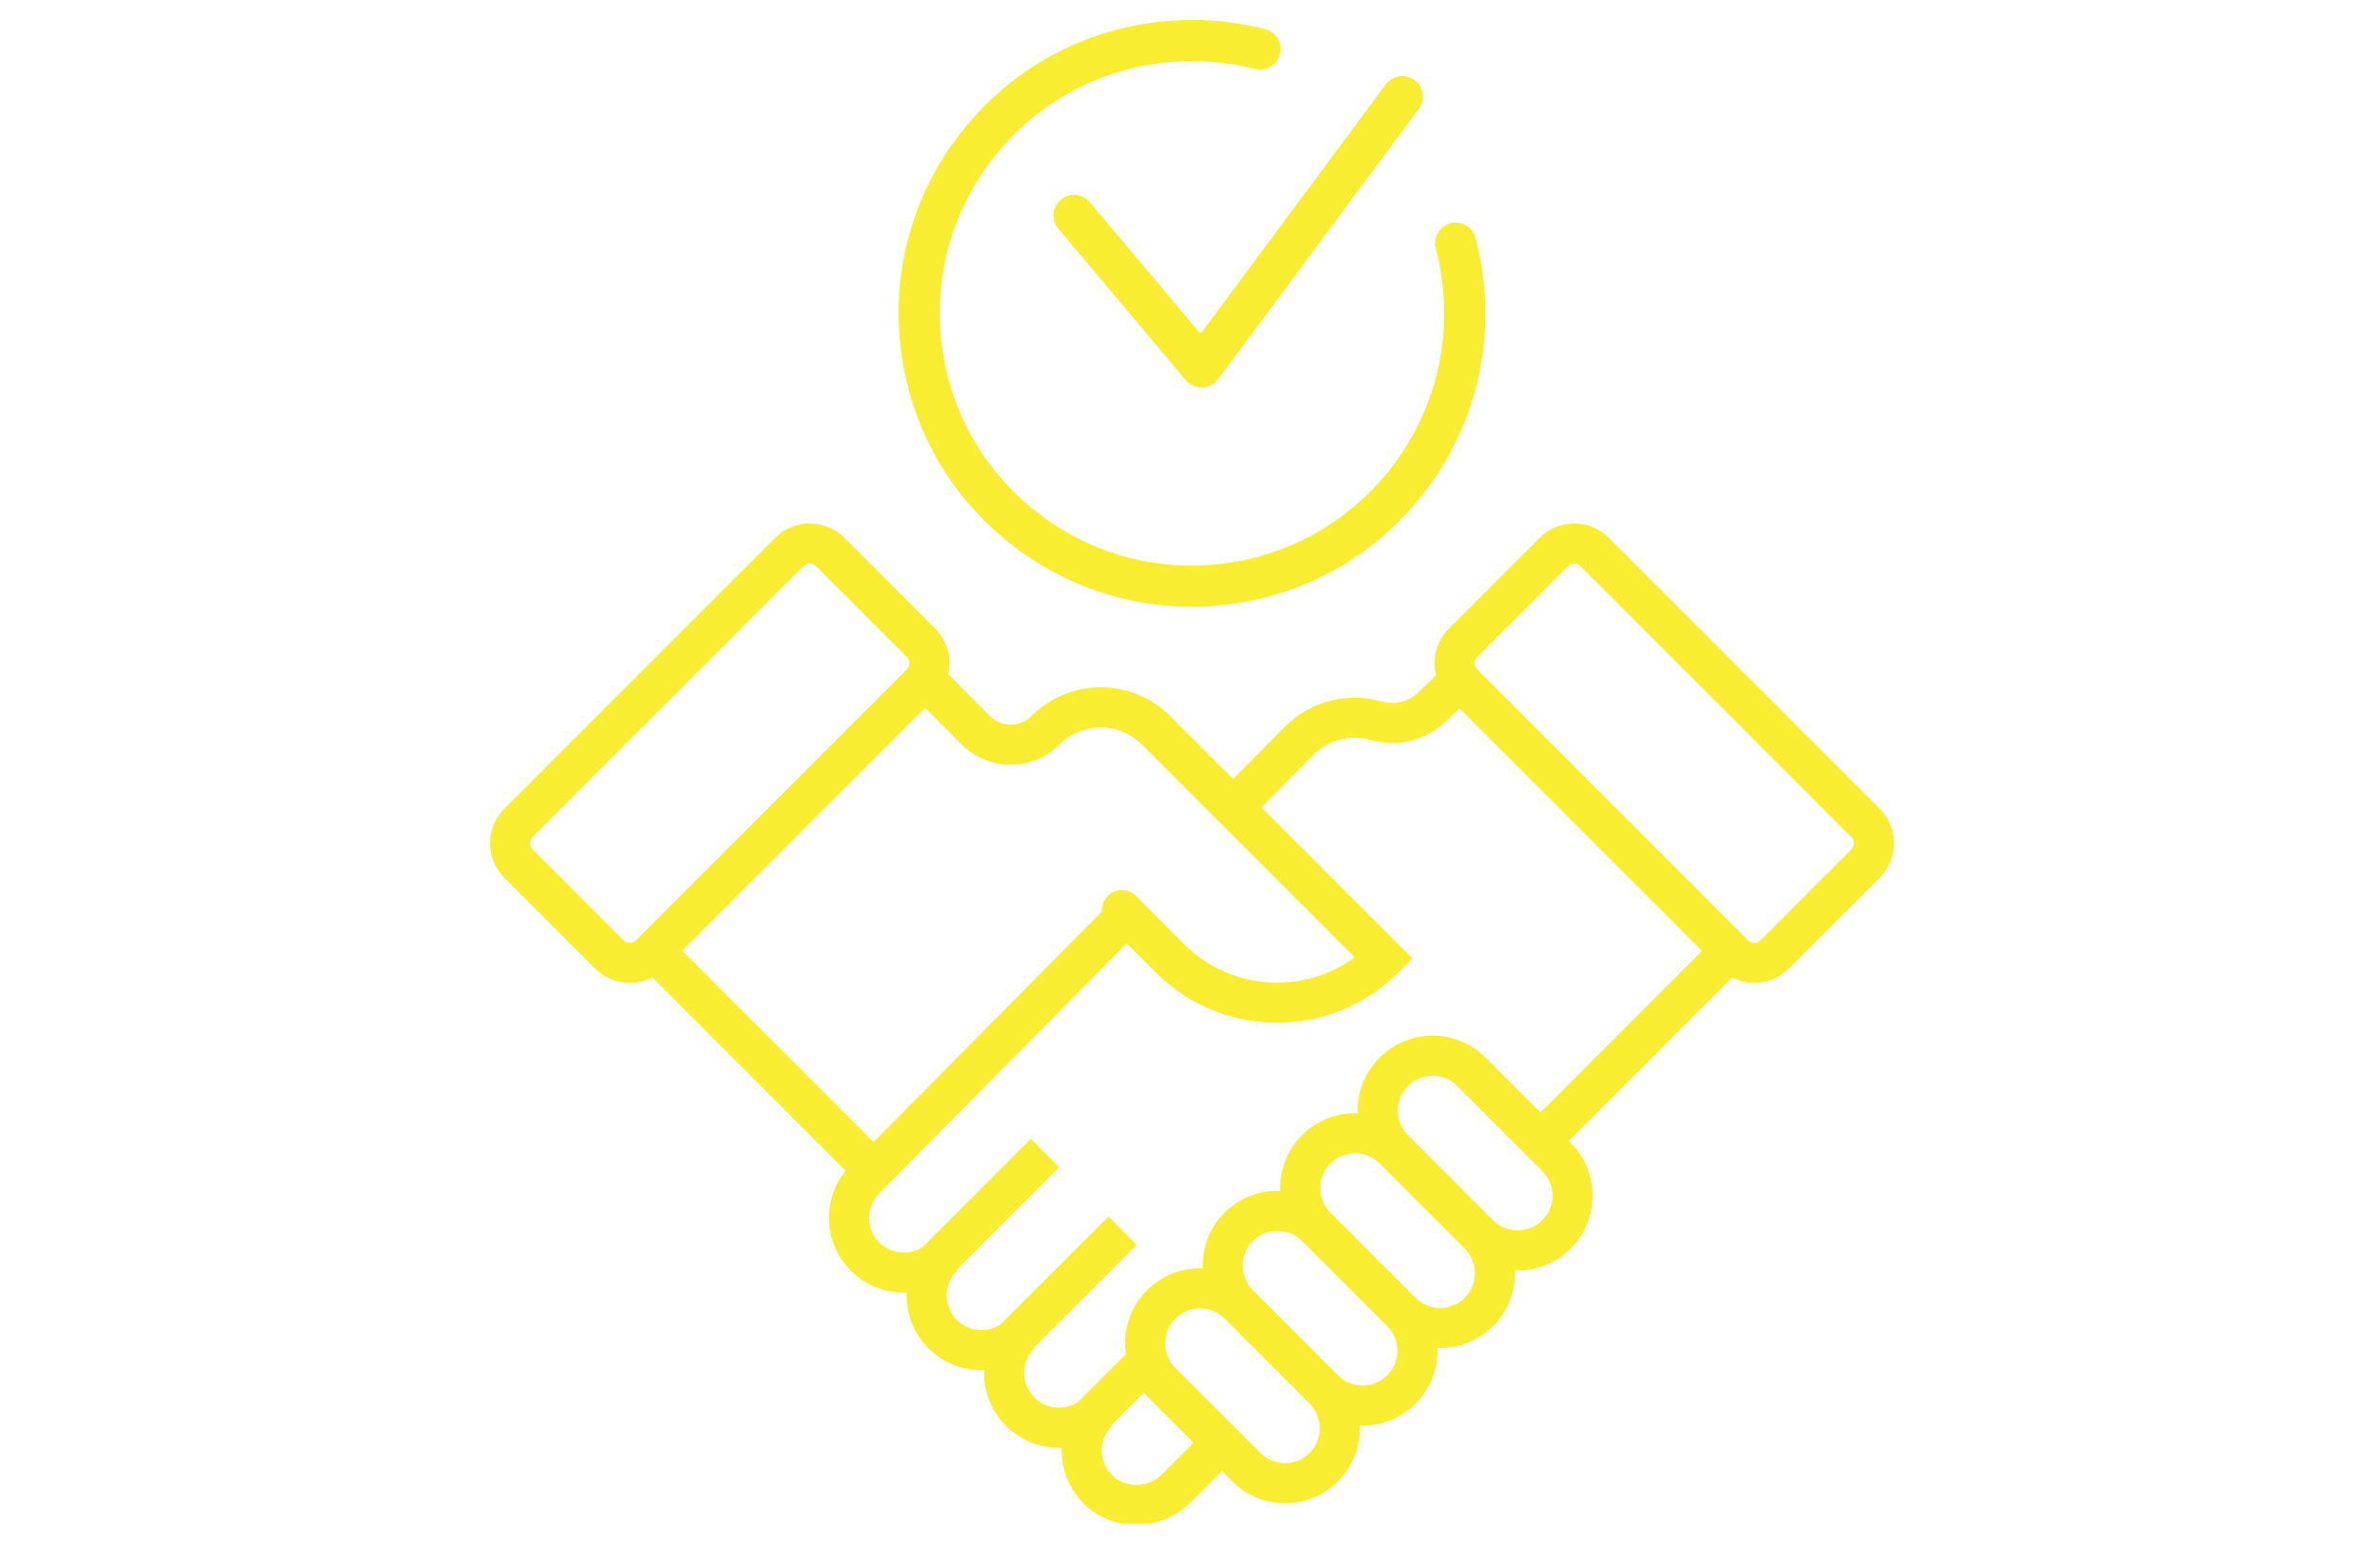
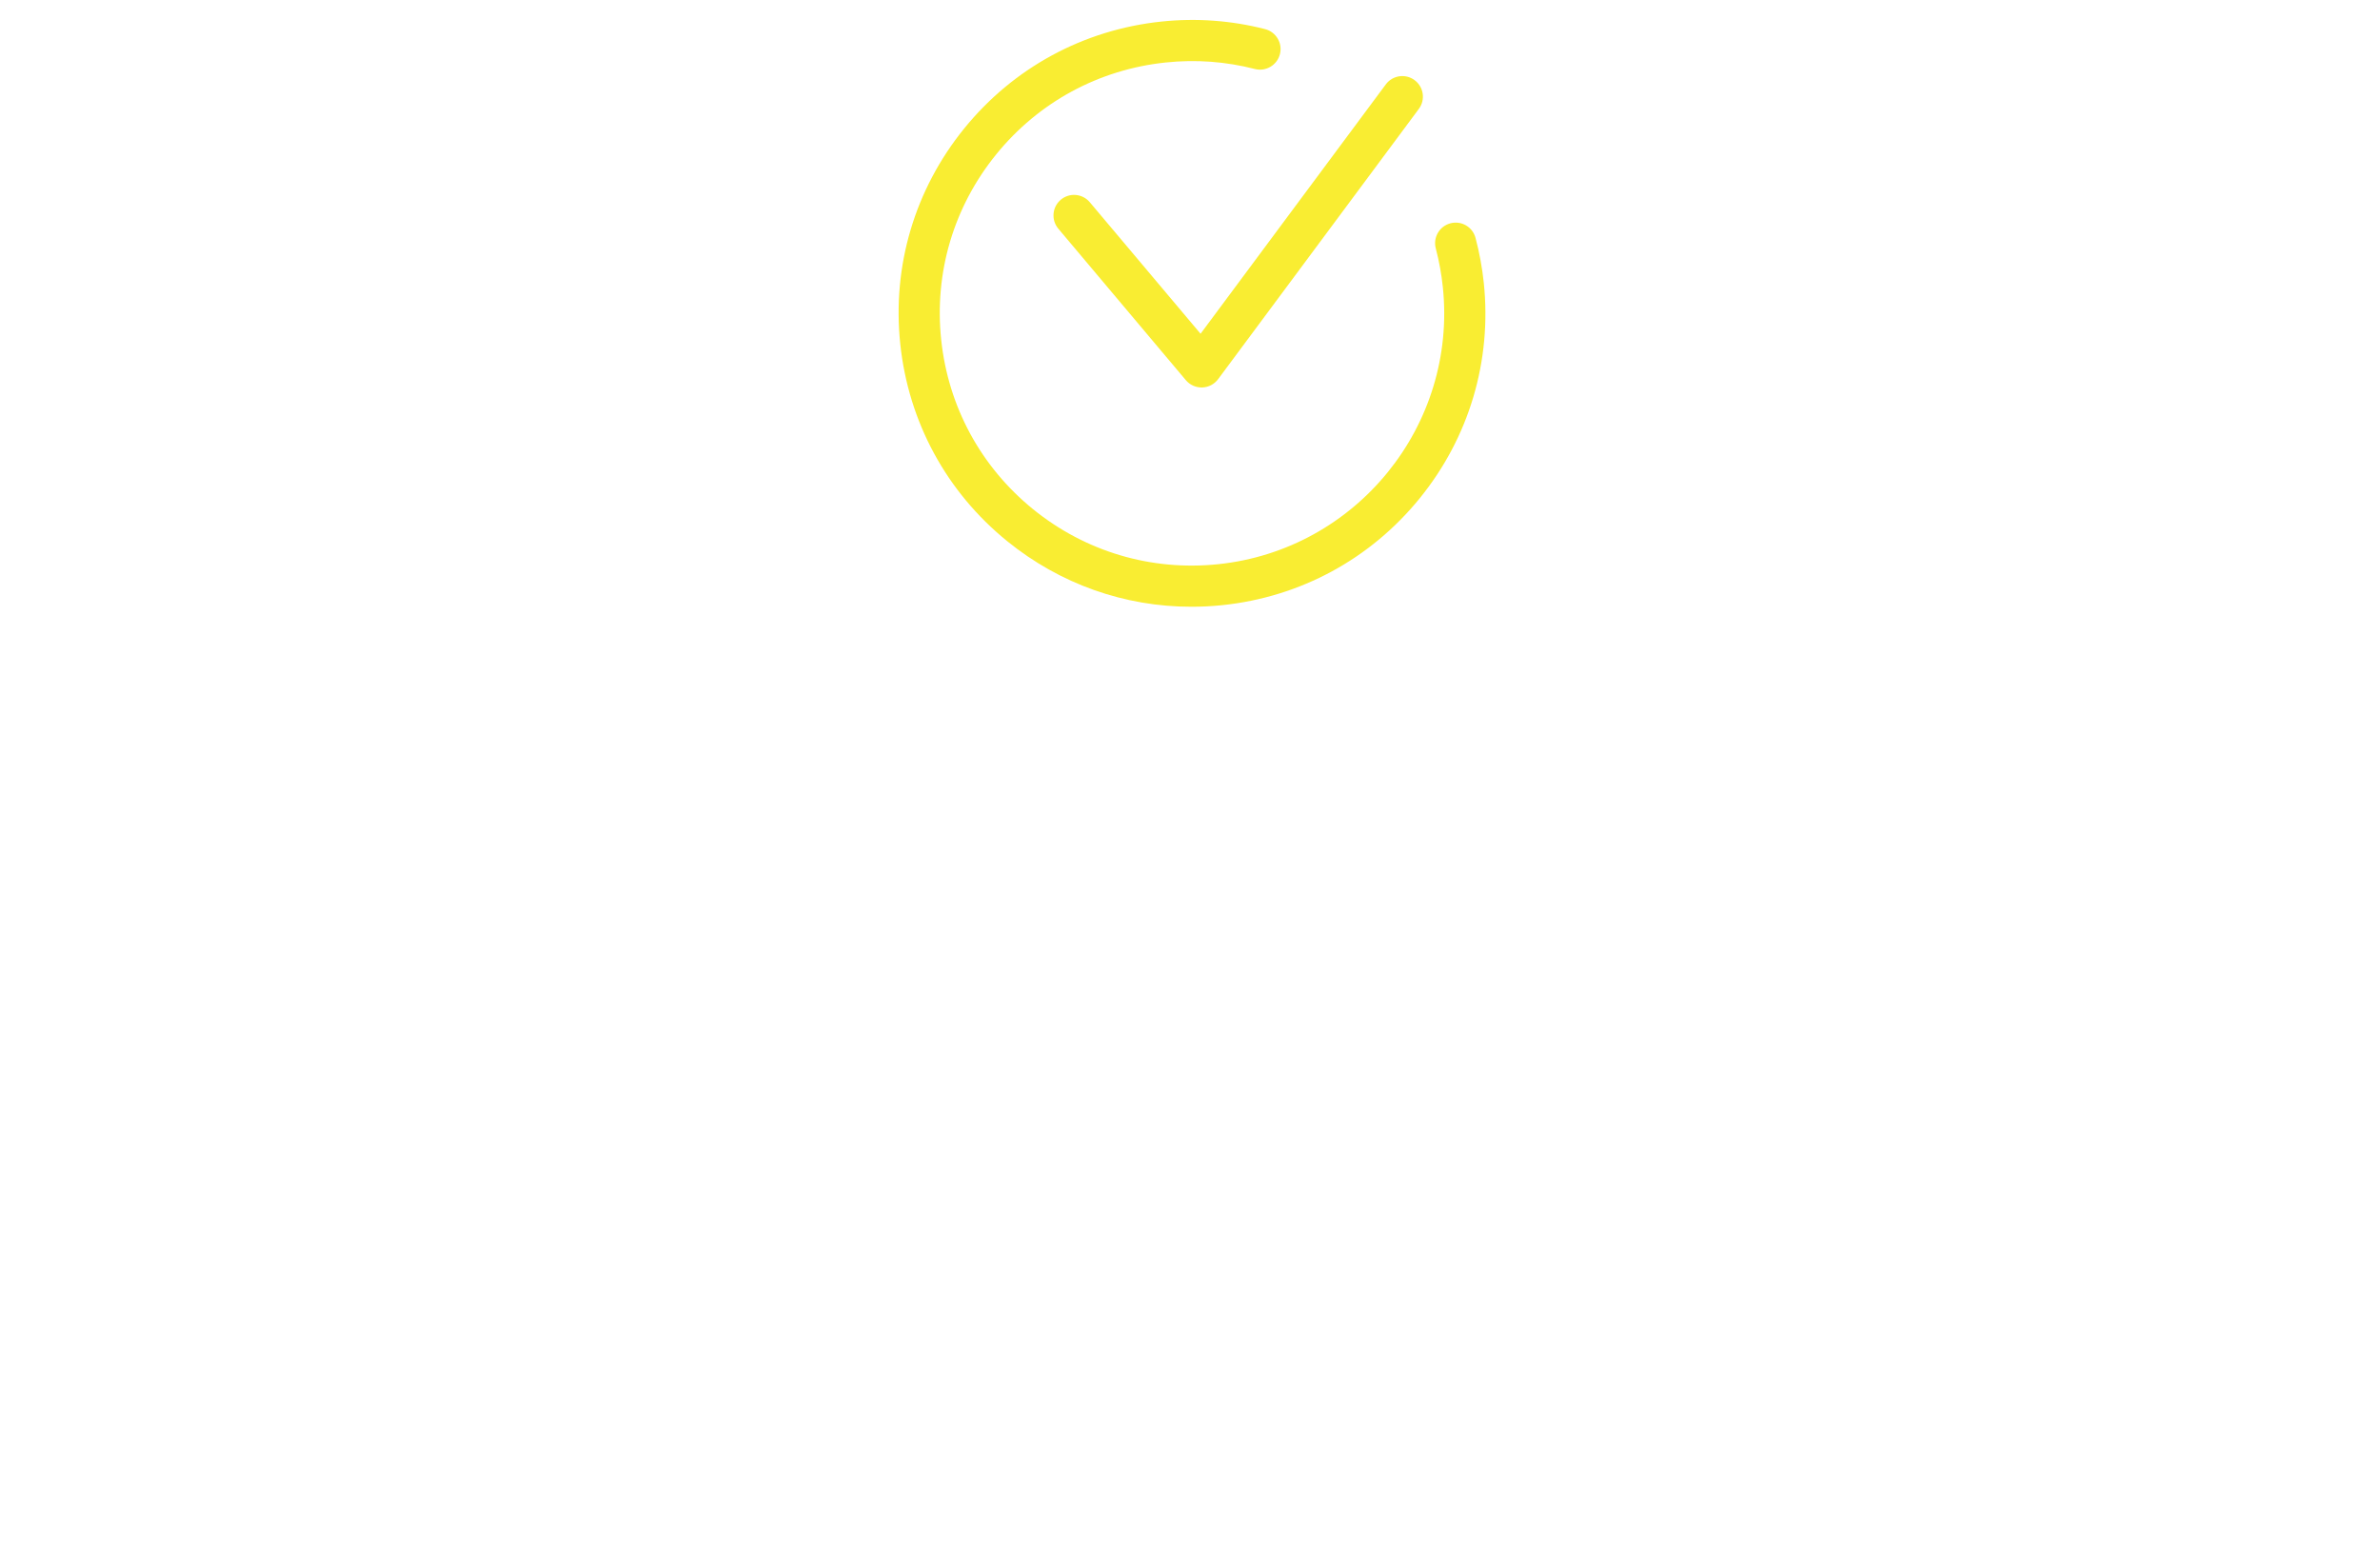
<svg xmlns="http://www.w3.org/2000/svg" version="1.0" preserveAspectRatio="xMidYMid meet" height="246" viewBox="0 0 282.96 184.5" zoomAndPan="magnify" width="378">
  <defs>
    <clipPath id="5cd5ce3837">
-       <path clip-rule="nonzero" d="M 58.105 62.246 L 225.332 62.246 L 225.332 181.492 L 58.105 181.492 Z M 58.105 62.246" />
+       <path clip-rule="nonzero" d="M 58.105 62.246 L 225.332 62.246 L 225.332 181.492 L 58.105 181.492 Z " />
    </clipPath>
  </defs>
  <path fill-rule="nonzero" fill-opacity="1" d="M 150.43 3.469 C 146.41 2.438 142.258 2.133 138.094 2.566 C 128.809 3.535 120.457 8.059 114.578 15.309 C 108.699 22.559 105.992 31.664 106.965 40.949 C 107.934 50.23 112.457 58.582 119.707 64.461 C 125.992 69.559 133.672 72.27 141.652 72.27 C 142.879 72.27 144.109 72.207 145.344 72.078 C 154.629 71.109 162.98 66.582 168.859 59.332 C 174.738 52.082 177.441 42.98 176.477 33.695 C 176.285 31.887 175.957 30.086 175.492 28.34 C 175.148 27.031 173.809 26.25 172.5 26.598 C 171.191 26.945 170.41 28.285 170.758 29.594 C 171.152 31.094 171.438 32.648 171.598 34.203 C 173.32 50.68 161.312 65.484 144.836 67.203 C 136.855 68.035 129.027 65.711 122.793 60.656 C 116.562 55.602 112.672 48.422 111.84 40.441 C 111.004 32.457 113.332 24.629 118.387 18.398 C 123.441 12.164 130.621 8.273 138.602 7.441 C 142.184 7.066 145.75 7.328 149.207 8.219 C 150.516 8.555 151.855 7.766 152.191 6.453 C 152.531 5.145 151.738 3.809 150.43 3.469" fill="#f9ed32" />
  <path fill-rule="nonzero" fill-opacity="1" d="M 129.543 24.086 C 128.672 23.051 127.129 22.918 126.09 23.789 C 125.055 24.66 124.922 26.207 125.797 27.242 L 140.984 45.281 C 141.449 45.832 142.137 46.152 142.859 46.152 C 142.887 46.152 142.91 46.152 142.934 46.152 C 143.684 46.129 144.379 45.766 144.828 45.164 L 168.738 12.973 C 169.547 11.887 169.32 10.352 168.234 9.547 C 167.148 8.738 165.609 8.965 164.805 10.051 L 142.738 39.754 L 129.543 24.086" fill="#f9ed32" />
  <g clip-path="url(#5cd5ce3837)">
-     <path fill-rule="nonzero" fill-opacity="1" d="M 107.75 79.73 L 75.484 111.996 C 75.078 112.402 74.418 112.402 74.008 111.996 L 63.184 101.168 C 62.777 100.762 62.777 100.102 63.184 99.695 L 95.449 67.43 C 95.855 67.023 96.516 67.023 96.922 67.43 L 107.75 78.254 C 108.156 78.664 108.156 79.324 107.75 79.73 Z M 114.273 88.664 C 115.836 90.227 117.914 91.086 120.121 91.086 C 122.332 91.086 124.406 90.227 125.969 88.664 C 128.664 85.973 133.047 85.973 135.738 88.664 L 161.105 114.027 C 154.988 118.512 146.324 117.992 140.797 112.469 L 135.047 106.719 C 134.117 105.785 132.602 105.785 131.672 106.719 C 131.164 107.227 130.934 107.91 130.98 108.578 L 103.793 136.02 L 81 113.23 L 109.922 84.312 Z M 156.203 89.898 C 157.98 88.121 160.59 87.449 163.008 88.148 C 166.168 89.059 169.605 88.207 171.973 85.922 L 173.582 84.375 L 202.469 113.262 L 183.227 132.508 L 176.688 125.965 C 173.211 122.488 167.551 122.488 164.07 125.965 C 162.387 127.652 161.461 129.891 161.461 132.273 C 161.461 132.383 161.465 132.492 161.469 132.602 C 161.359 132.598 161.25 132.594 161.141 132.594 C 158.758 132.594 156.52 133.52 154.836 135.203 C 153.012 137.027 152.145 139.449 152.234 141.844 C 149.84 141.754 147.418 142.621 145.594 144.441 C 143.773 146.266 142.906 148.684 142.996 151.078 C 142.887 151.074 142.773 151.07 142.664 151.07 C 140.281 151.07 138.043 151.996 136.359 153.68 C 134.289 155.75 133.449 158.594 133.844 161.289 L 128.113 167.02 C 126.508 168.047 124.348 167.863 122.945 166.461 C 122.164 165.676 121.73 164.637 121.73 163.527 C 121.73 162.422 122.164 161.383 122.945 160.598 L 122.879 160.531 L 135.137 148.27 L 131.762 144.891 L 118.879 157.777 C 117.277 158.809 115.113 158.621 113.711 157.219 C 112.094 155.605 112.094 152.973 113.711 151.359 L 113.641 151.289 L 125.898 139.031 L 122.523 135.652 L 109.637 148.539 C 108.035 149.566 105.871 149.383 104.469 147.98 C 103.688 147.199 103.258 146.156 103.258 145.051 C 103.258 143.941 103.688 142.902 104.48 142.113 L 133.945 112.367 L 137.422 115.844 C 141.402 119.828 146.629 121.816 151.859 121.816 C 157.086 121.816 162.316 119.824 166.297 115.844 L 167.984 114.156 L 149.996 96.168 Z M 175.688 78.254 L 186.516 67.43 C 186.719 67.227 186.984 67.125 187.25 67.125 C 187.52 67.125 187.785 67.227 187.988 67.43 L 220.254 99.695 C 220.66 100.102 220.66 100.762 220.254 101.168 L 209.43 111.996 C 209.023 112.402 208.359 112.402 207.953 111.996 L 175.688 79.73 C 175.281 79.324 175.281 78.664 175.688 78.254 Z M 183.449 145.344 C 181.832 146.957 179.203 146.957 177.586 145.344 L 167.449 135.203 C 166.664 134.422 166.234 133.383 166.234 132.273 C 166.234 131.168 166.664 130.125 167.449 129.344 C 168.258 128.535 169.316 128.133 170.379 128.133 C 171.441 128.133 172.504 128.535 173.309 129.344 L 183.449 139.48 C 184.23 140.262 184.664 141.305 184.664 142.41 C 184.664 143.516 184.23 144.559 183.449 145.344 Z M 174.211 154.582 C 173.426 155.363 172.387 155.793 171.277 155.793 C 170.172 155.793 169.129 155.363 168.348 154.582 L 158.211 144.441 C 156.594 142.828 156.594 140.195 158.211 138.582 C 158.992 137.797 160.035 137.367 161.141 137.367 C 162.25 137.367 163.289 137.797 164.07 138.582 L 174.211 148.719 C 174.992 149.5 175.422 150.543 175.422 151.648 C 175.422 152.758 174.992 153.797 174.211 154.582 Z M 164.973 163.82 C 163.355 165.434 160.727 165.434 159.109 163.82 L 148.973 153.68 C 147.355 152.066 147.355 149.434 148.973 147.82 C 149.781 147.012 150.84 146.605 151.902 146.605 C 152.965 146.605 154.023 147.012 154.836 147.82 L 164.973 157.957 C 166.586 159.574 166.586 162.203 164.973 163.82 Z M 155.734 173.059 C 154.949 173.84 153.91 174.273 152.801 174.273 C 151.695 174.273 150.652 173.84 149.871 173.059 L 139.734 162.922 C 138.949 162.137 138.52 161.098 138.52 159.988 C 138.52 158.883 138.949 157.84 139.734 157.059 C 140.516 156.273 141.559 155.844 142.664 155.844 C 143.773 155.844 144.812 156.273 145.594 157.059 L 155.734 167.195 C 157.348 168.812 157.348 171.441 155.734 173.059 Z M 138.16 175.586 C 136.535 177.207 133.906 177.305 132.297 175.801 C 131.461 175.027 130.992 173.973 130.973 172.84 C 130.953 171.711 131.379 170.645 132.18 169.844 C 132.184 169.84 132.184 169.84 132.188 169.836 L 132.117 169.766 L 135.984 165.898 C 136.105 166.031 136.227 166.168 136.359 166.297 L 141.902 171.844 Z M 92.074 64.051 L 59.809 96.316 C 57.539 98.586 57.539 102.277 59.809 104.547 L 70.633 115.371 C 71.766 116.508 73.258 117.074 74.746 117.074 C 75.672 117.074 76.594 116.852 77.434 116.418 L 100.461 139.445 C 99.18 141.027 98.48 142.984 98.48 145.051 C 98.48 147.434 99.41 149.672 101.094 151.359 C 102.918 153.18 105.344 154.047 107.73 153.961 C 107.645 156.355 108.512 158.773 110.332 160.598 C 112.156 162.418 114.574 163.289 116.965 163.199 C 116.961 163.309 116.957 163.418 116.957 163.527 C 116.957 165.91 117.887 168.152 119.57 169.836 C 121.391 171.66 123.812 172.527 126.203 172.438 C 126.195 172.602 126.195 172.762 126.199 172.926 C 126.242 175.367 127.25 177.629 129.039 179.297 C 130.711 180.855 132.879 181.625 135.062 181.625 C 137.406 181.625 139.762 180.734 141.535 178.961 L 145.277 175.219 L 146.492 176.434 C 148.18 178.117 150.418 179.047 152.801 179.047 C 155.184 179.047 157.426 178.117 159.109 176.434 C 160.934 174.609 161.797 172.188 161.711 169.797 C 161.82 169.801 161.93 169.805 162.039 169.805 C 164.324 169.805 166.609 168.934 168.348 167.195 C 170.168 165.375 171.035 162.953 170.949 160.559 C 171.059 160.566 171.168 160.57 171.277 160.57 C 173.66 160.57 175.902 159.641 177.586 157.957 C 179.41 156.133 180.273 153.711 180.188 151.32 C 180.297 151.324 180.406 151.324 180.516 151.324 C 182.801 151.324 185.086 150.457 186.824 148.719 C 188.508 147.035 189.438 144.793 189.438 142.41 C 189.438 140.027 188.508 137.789 186.824 136.105 L 186.602 135.883 L 206.047 116.438 C 206.875 116.859 207.781 117.074 208.691 117.074 C 210.18 117.074 211.672 116.508 212.805 115.371 L 223.633 104.547 C 225.898 102.277 225.898 98.586 223.633 96.316 L 191.367 64.055 L 191.367 64.051 C 189.098 61.785 185.406 61.785 183.137 64.055 L 172.312 74.879 C 170.812 76.379 170.309 78.504 170.797 80.426 L 168.664 82.484 C 167.516 83.586 165.855 84 164.332 83.559 C 160.242 82.383 155.836 83.52 152.82 86.531 L 146.617 92.789 L 139.117 85.289 C 136.91 83.082 133.977 81.867 130.855 81.867 C 127.734 81.867 124.801 83.082 122.594 85.289 C 121.934 85.949 121.055 86.312 120.121 86.312 C 119.188 86.312 118.312 85.949 117.648 85.289 L 113.707 81.348 L 113.73 81.324 L 112.672 80.301 C 113.105 78.414 112.594 76.348 111.125 74.879 L 100.301 64.055 C 98.031 61.785 94.34 61.785 92.074 64.051" fill="#f9ed32" />
-   </g>
+     </g>
</svg>